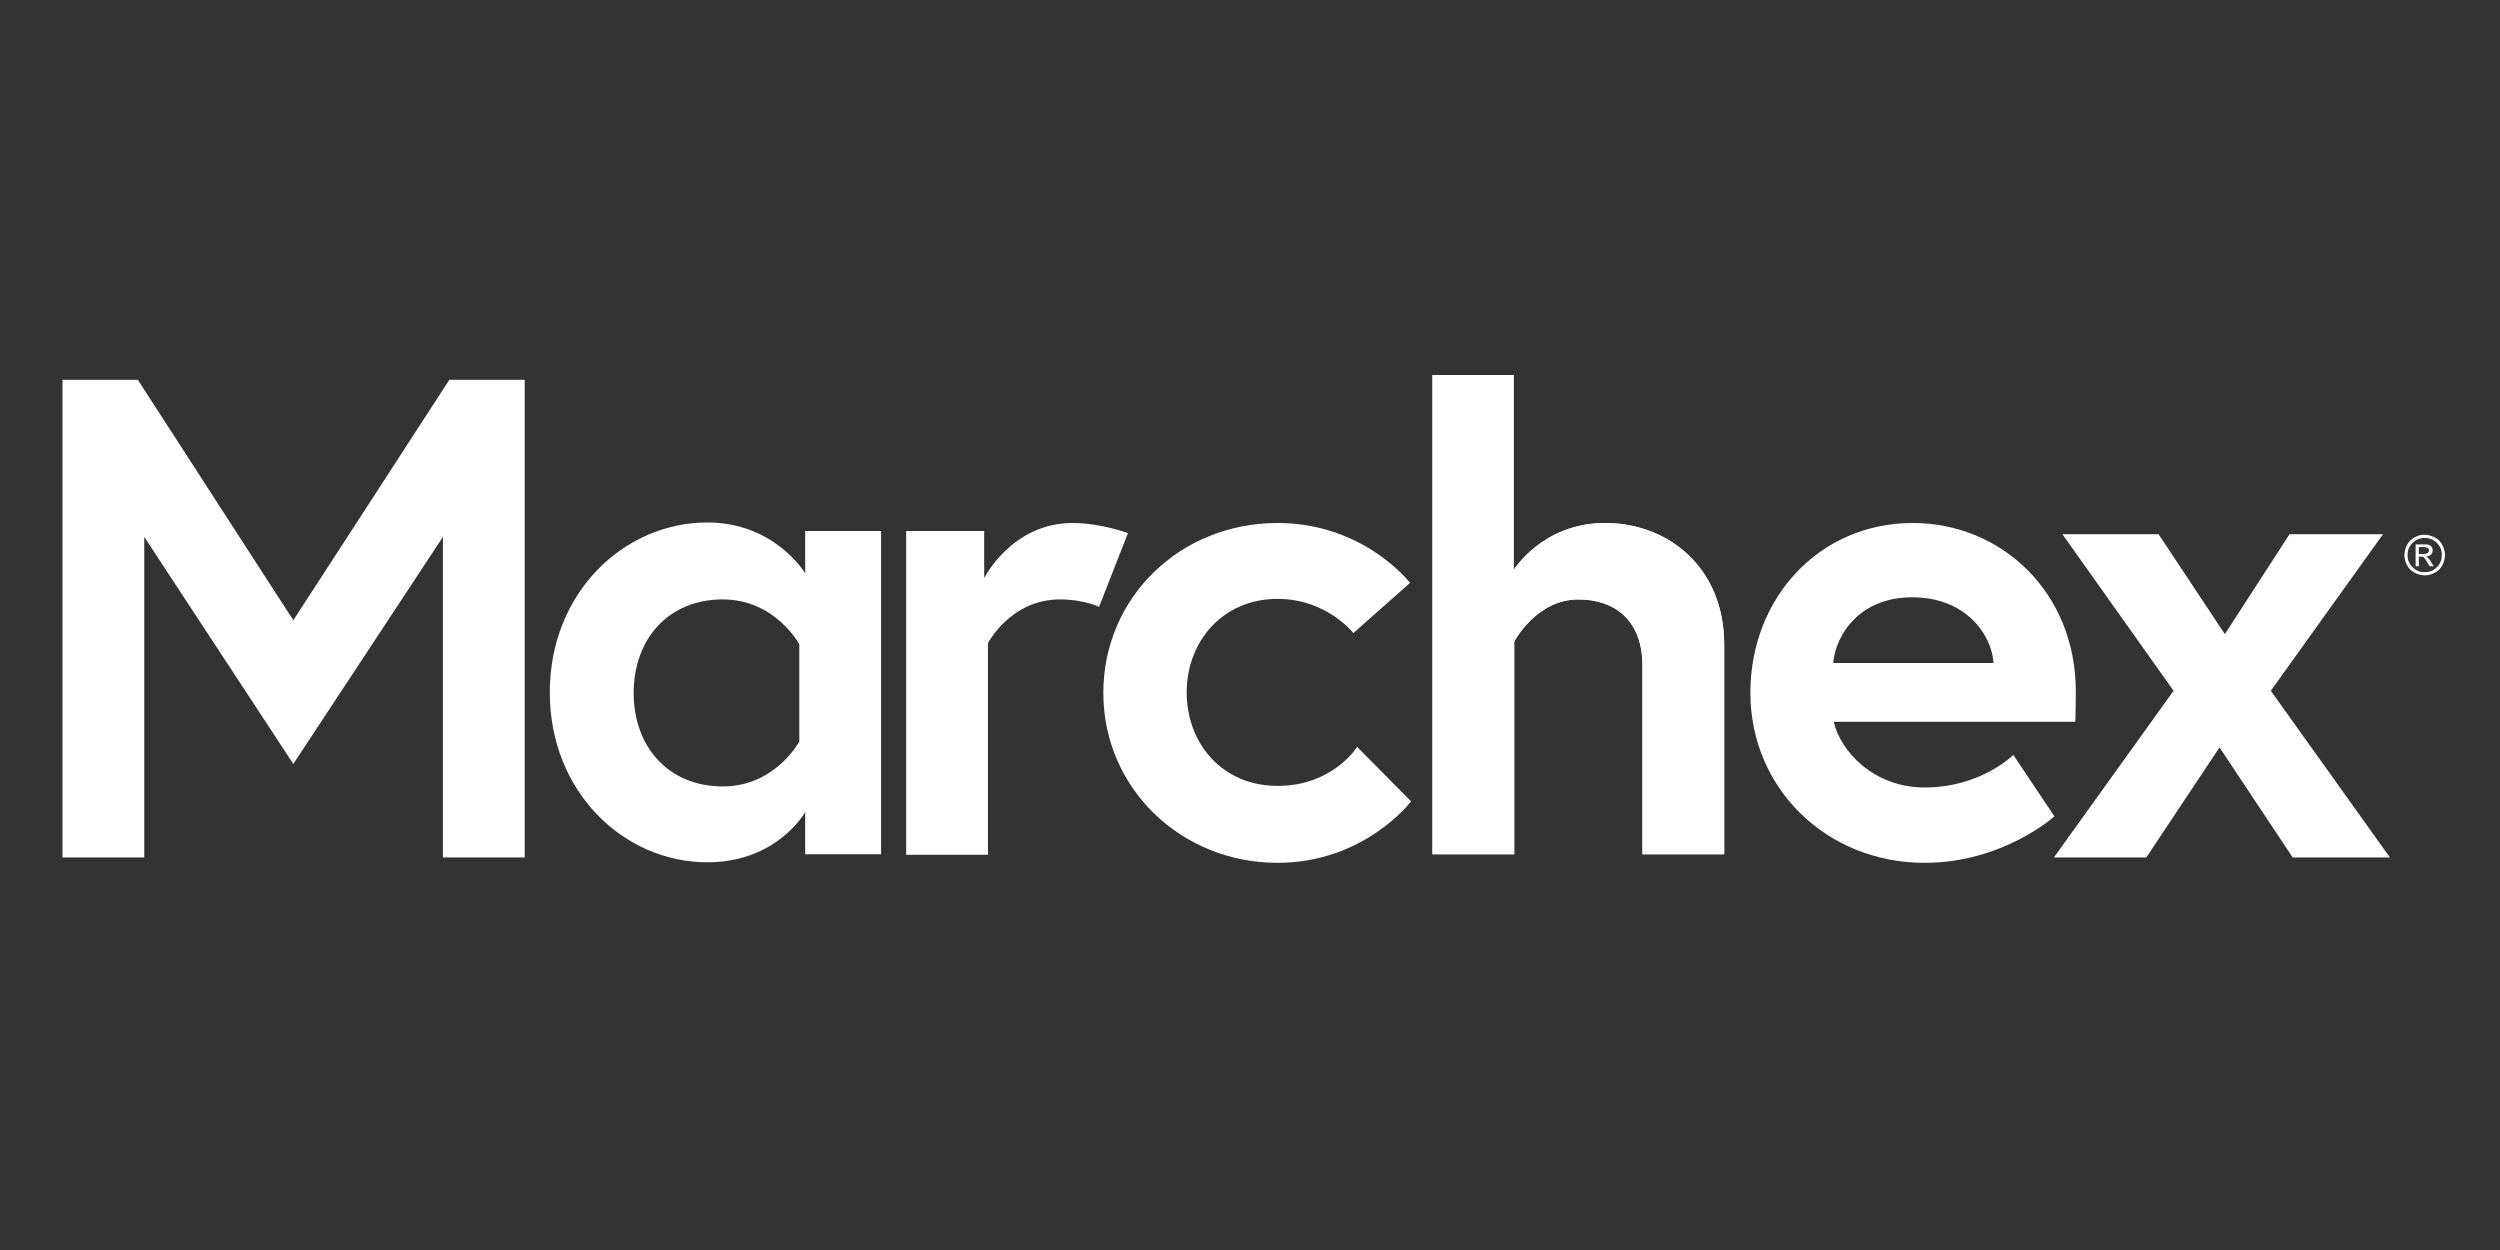
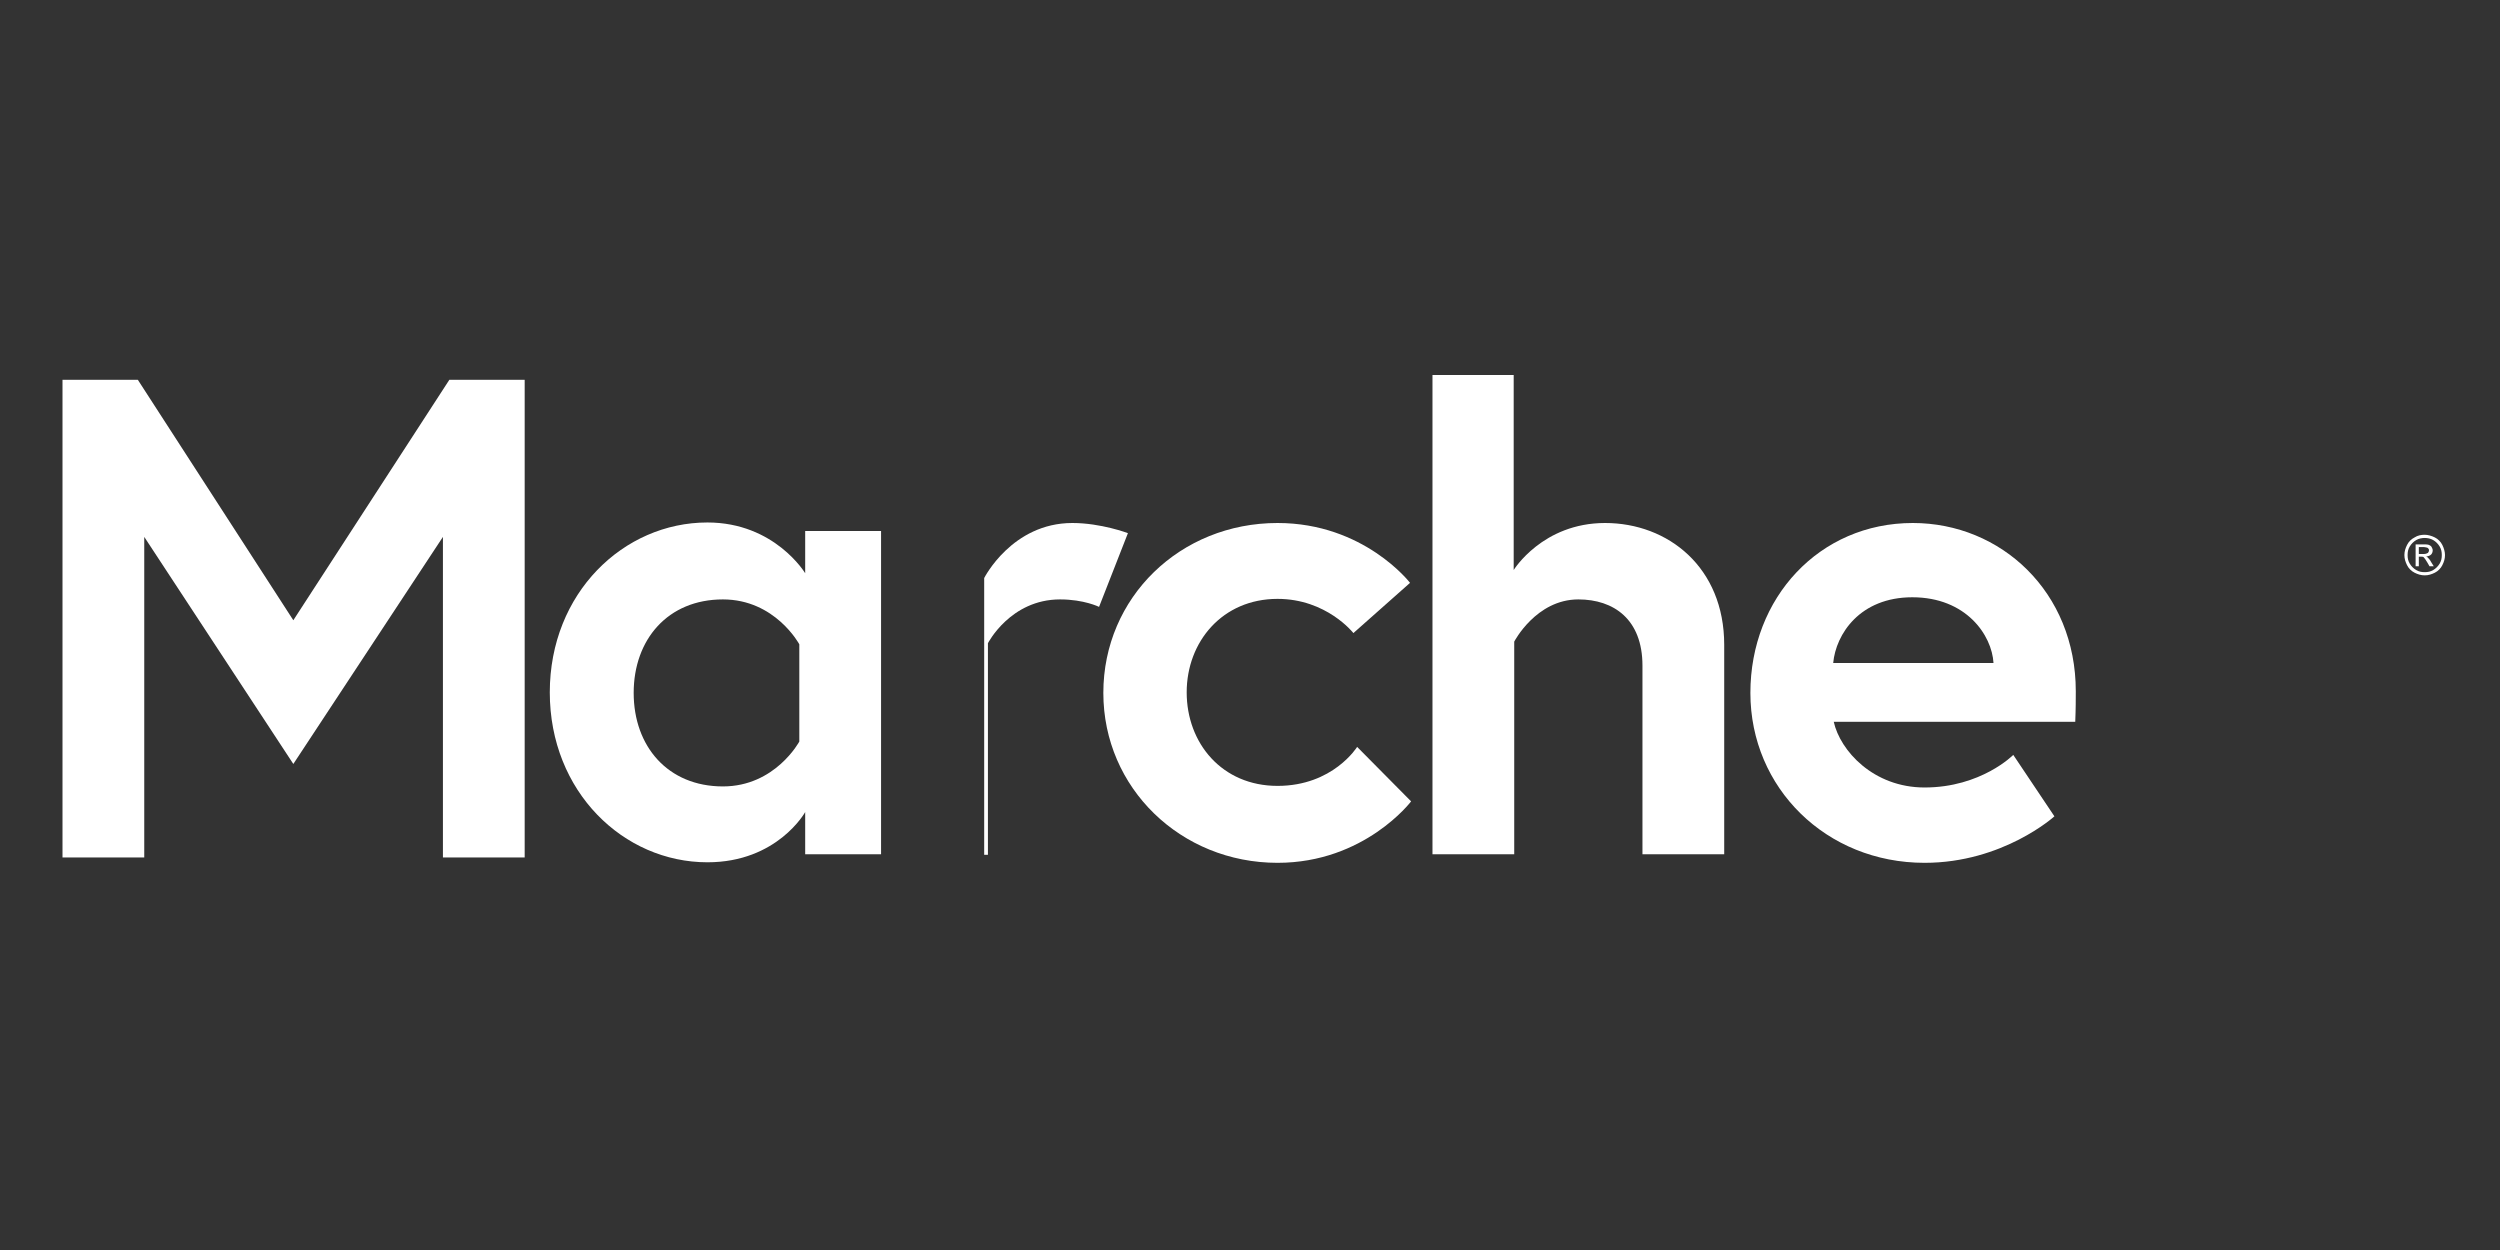
<svg xmlns="http://www.w3.org/2000/svg" width="200" height="100" viewBox="0 0 200 100" fill="none">
  <rect x="0" y="0" width="200" height="100" fill="#333333" stroke="none" />
  <path d="M11.027 30.385L23.466 49.62L35.947 30.385H41.974V68.599H35.434V42.952L23.466 61.118L11.54 42.952V68.599H5V30.385H11.027Z" fill="white" />
-   <path d="M164.994 42.738H172.688L177.988 50.731L183.161 42.738H190.641L181.665 55.262L191.197 68.599H183.417L177.561 59.793L171.705 68.599H164.31L173.885 55.262L164.994 42.738Z" fill="white" />
  <path d="M63.945 51.544C63.945 51.544 62.021 47.953 57.832 47.953C53.43 47.953 50.694 51.159 50.694 55.433C50.694 59.708 53.43 62.914 57.832 62.914C62.021 62.914 63.945 59.323 63.945 59.323V51.544ZM70.485 42.481V68.342H64.415V64.965C64.415 64.965 62.192 68.983 56.593 68.983C49.882 68.983 43.983 63.341 43.983 55.391C43.983 47.44 49.882 41.798 56.593 41.798C61.979 41.798 64.415 45.858 64.415 45.858V42.481H70.485Z" fill="white" />
-   <path d="M90.233 42.653L87.925 48.551C87.925 48.551 86.728 47.953 84.805 47.953C80.829 47.953 79.034 51.458 79.034 51.458V68.385H72.494V42.481H78.735V46.243C78.735 46.243 80.957 41.84 85.788 41.84C88.096 41.84 90.233 42.653 90.233 42.653Z" fill="white" />
+   <path d="M90.233 42.653L87.925 48.551C87.925 48.551 86.728 47.953 84.805 47.953C80.829 47.953 79.034 51.458 79.034 51.458V68.385H72.494H78.735V46.243C78.735 46.243 80.957 41.84 85.788 41.84C88.096 41.84 90.233 42.653 90.233 42.653Z" fill="white" />
  <path d="M108.571 59.751L112.888 64.11C112.888 64.11 109.169 69.026 102.202 69.026C94.465 69.026 88.267 63.042 88.267 55.433C88.267 47.782 94.422 41.84 102.202 41.84C109.127 41.84 112.803 46.628 112.803 46.628L108.272 50.646C108.272 50.646 106.134 47.91 102.202 47.91C97.799 47.91 94.935 51.33 94.935 55.391C94.935 59.451 97.757 62.871 102.202 62.871C106.647 62.871 108.571 59.751 108.571 59.751Z" fill="white" />
-   <path d="M137.937 51.586V68.342H131.397V53.253C131.397 49.534 129.088 47.953 126.267 47.953C122.89 47.953 121.138 51.33 121.138 51.33V68.342H114.598V30H121.095V45.602C121.095 45.602 123.403 41.84 128.404 41.84C133.448 41.84 137.937 45.388 137.937 51.586Z" fill="white" />
  <path d="M137.937 51.586V68.342H131.397V53.253C131.397 49.534 129.088 47.953 126.267 47.953C122.89 47.953 121.138 51.33 121.138 51.33V68.342H114.598V30H121.095V45.602C121.095 45.602 123.403 41.84 128.404 41.84C133.448 41.84 137.937 45.388 137.937 51.586Z" fill="white" />
  <path d="M159.48 53.039C159.352 50.817 157.3 47.782 152.983 47.782C148.794 47.782 146.87 50.731 146.656 53.039H159.48ZM166.063 55.305C166.063 55.775 166.063 56.758 166.02 57.742H146.699C147.212 60.05 149.862 62.999 153.966 62.999C158.497 62.999 161.062 60.392 161.062 60.392L164.353 65.307C164.353 65.307 160.249 69.026 153.966 69.026C146.101 69.026 140.031 63.042 140.031 55.433C140.031 47.825 145.545 41.84 153.025 41.84C160.078 41.84 166.063 47.354 166.063 55.305Z" fill="white" />
  <path d="M193.976 42.781C194.232 42.781 194.531 42.866 194.788 42.995C195.044 43.123 195.258 43.336 195.386 43.593C195.515 43.849 195.6 44.149 195.6 44.405C195.6 44.704 195.515 44.961 195.386 45.217C195.258 45.474 195.044 45.687 194.788 45.816C194.531 45.944 194.275 46.029 193.976 46.029C193.677 46.029 193.42 45.944 193.164 45.816C192.907 45.687 192.693 45.474 192.565 45.217C192.437 44.961 192.351 44.704 192.351 44.405C192.351 44.106 192.437 43.849 192.565 43.593C192.693 43.336 192.907 43.123 193.164 42.995C193.42 42.824 193.719 42.781 193.976 42.781ZM193.976 43.037C193.762 43.037 193.506 43.08 193.292 43.208C193.078 43.336 192.907 43.507 192.779 43.721C192.651 43.935 192.608 44.149 192.608 44.405C192.608 44.661 192.651 44.875 192.779 45.089C192.907 45.303 193.078 45.474 193.292 45.602C193.506 45.73 193.719 45.773 193.976 45.773C194.232 45.773 194.446 45.73 194.66 45.602C194.873 45.474 195.044 45.303 195.173 45.089C195.301 44.875 195.344 44.661 195.344 44.405C195.344 44.149 195.301 43.935 195.173 43.721C195.044 43.507 194.873 43.336 194.66 43.208C194.446 43.08 194.189 43.037 193.976 43.037ZM193.249 45.303V43.55H193.848C194.061 43.55 194.189 43.55 194.318 43.593C194.403 43.636 194.489 43.678 194.531 43.764C194.574 43.849 194.617 43.935 194.617 44.02C194.617 44.149 194.574 44.277 194.489 44.362C194.403 44.448 194.275 44.491 194.104 44.533C194.147 44.576 194.232 44.576 194.232 44.619C194.318 44.704 194.403 44.79 194.489 44.961L194.702 45.303H194.36L194.189 45.004C194.061 44.79 193.976 44.661 193.89 44.576C193.848 44.533 193.762 44.533 193.677 44.533H193.506V45.303H193.249ZM193.548 44.32H193.89C194.061 44.32 194.147 44.277 194.232 44.234C194.275 44.191 194.318 44.106 194.318 44.02C194.318 43.978 194.318 43.935 194.275 43.892C194.232 43.849 194.189 43.807 194.147 43.807C194.104 43.807 194.018 43.764 193.848 43.764H193.506V44.32H193.548Z" fill="white" />
</svg>